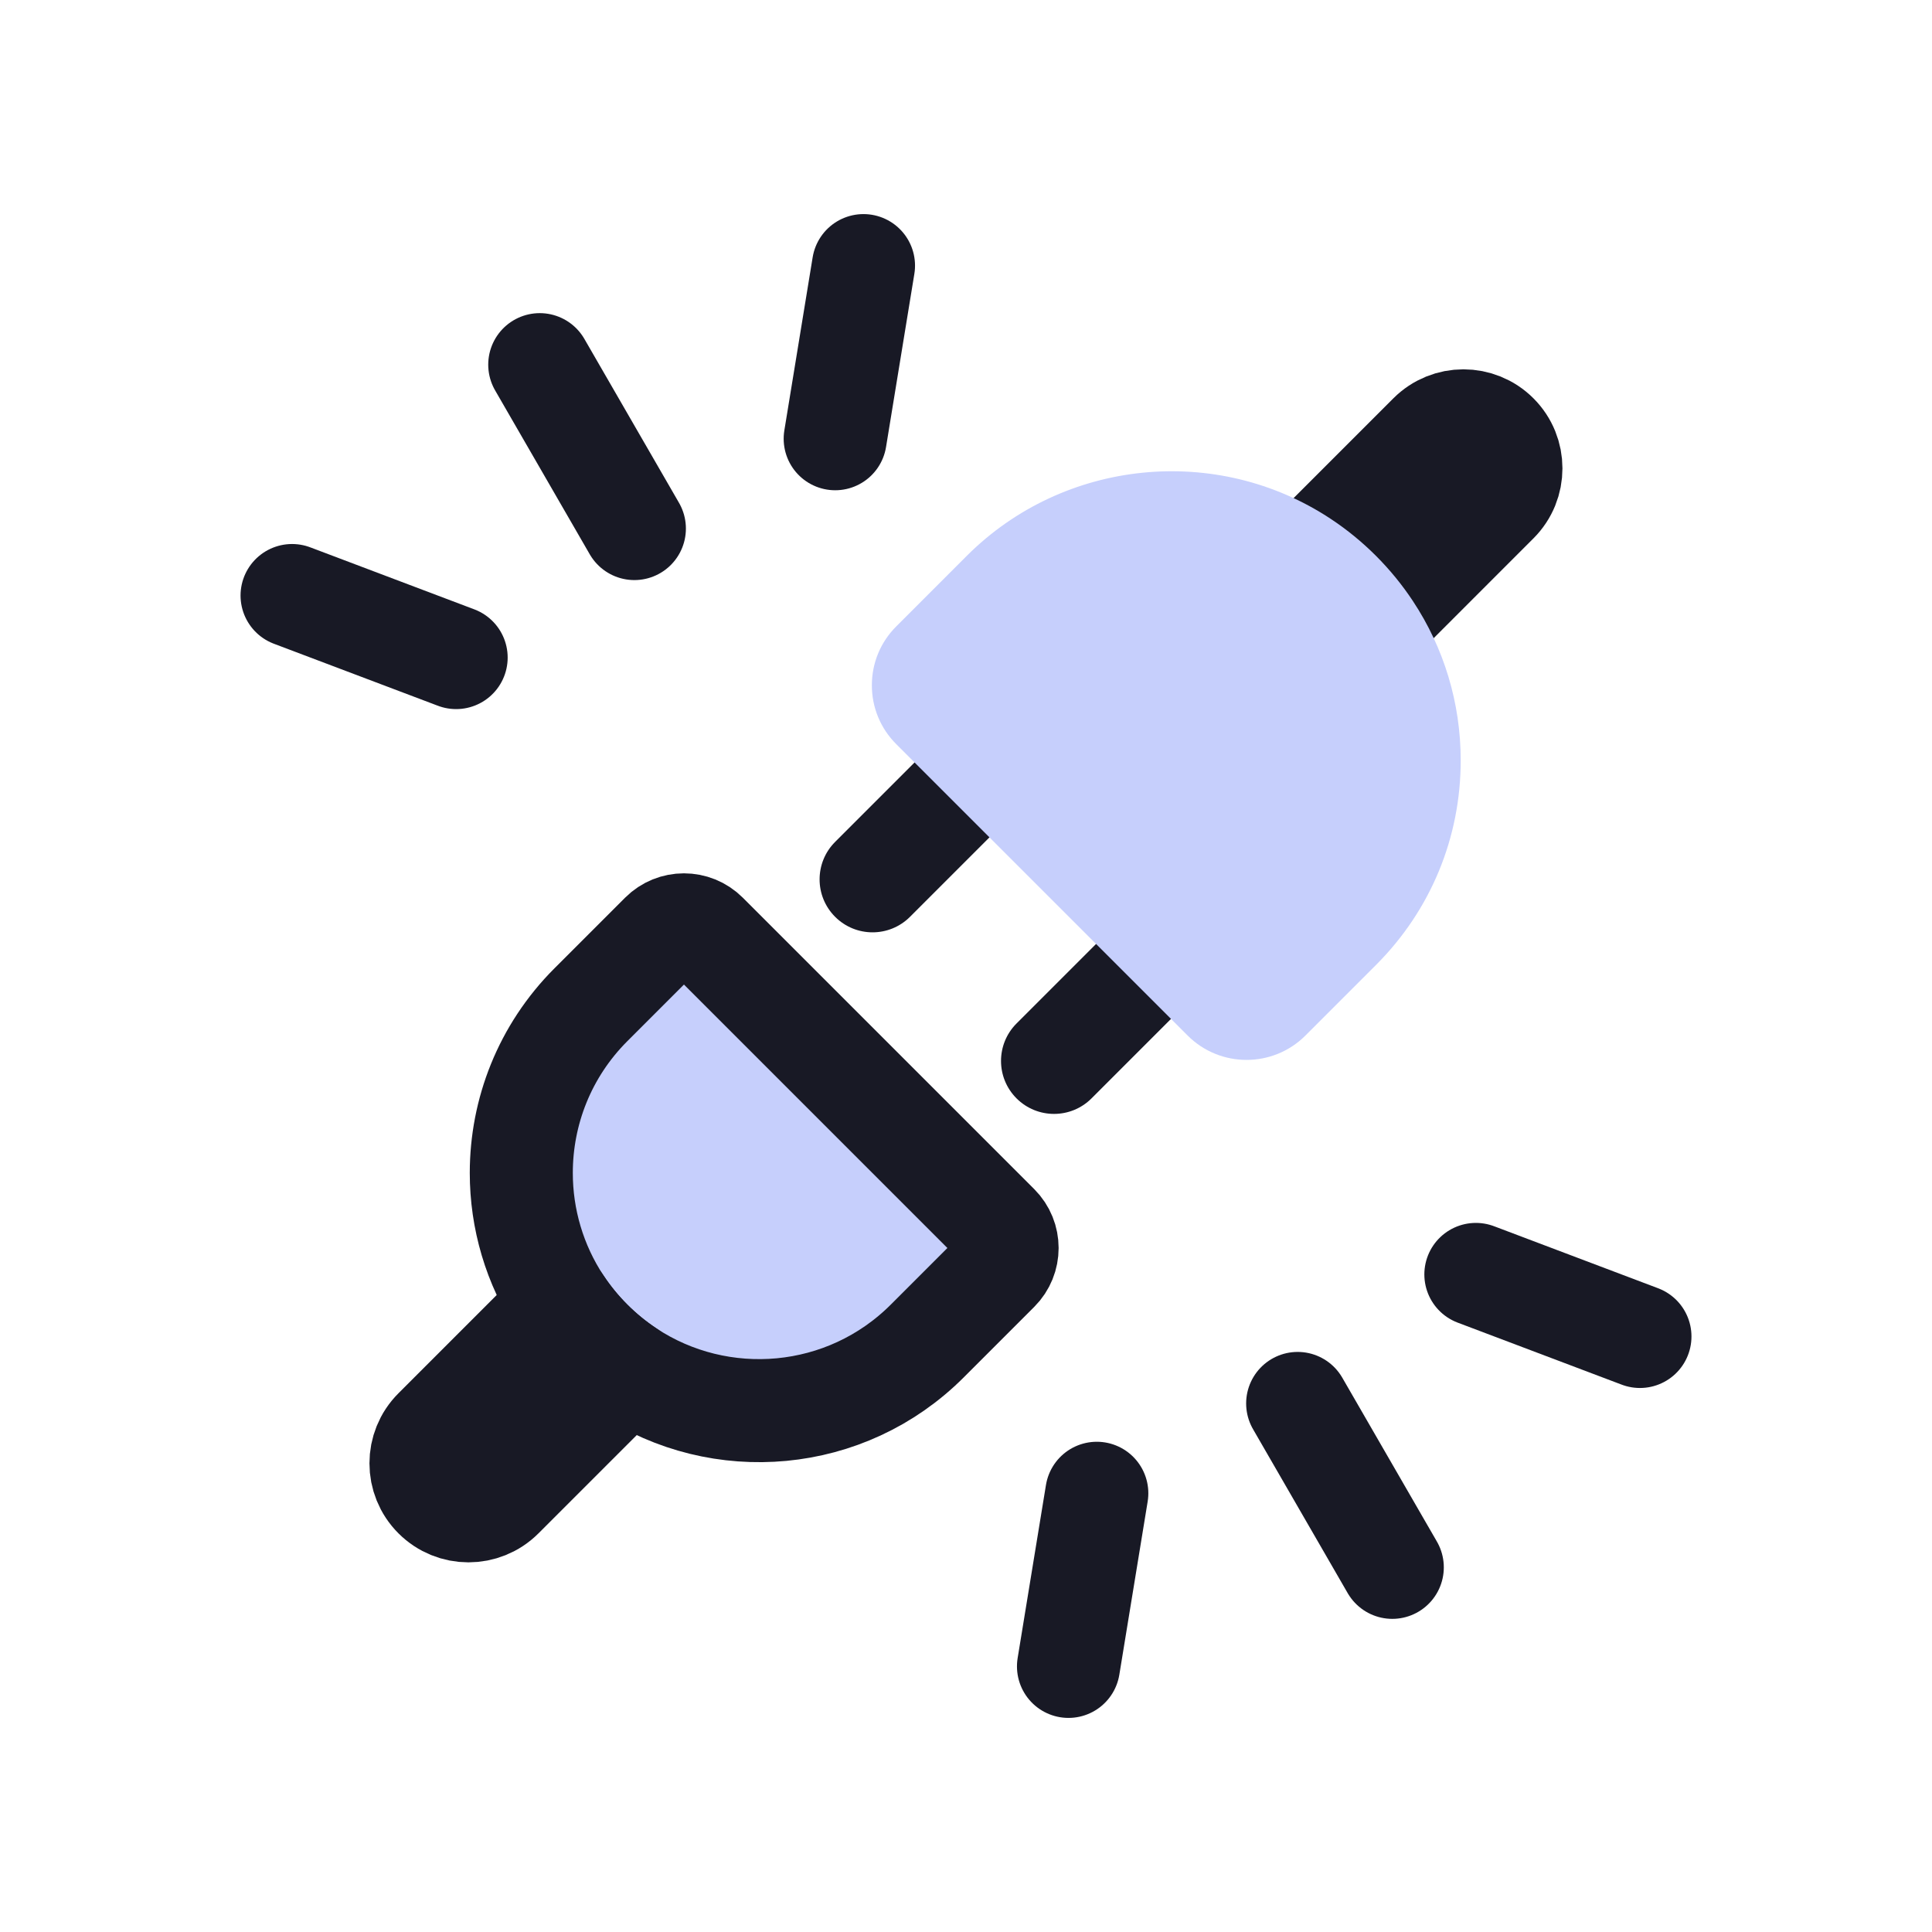
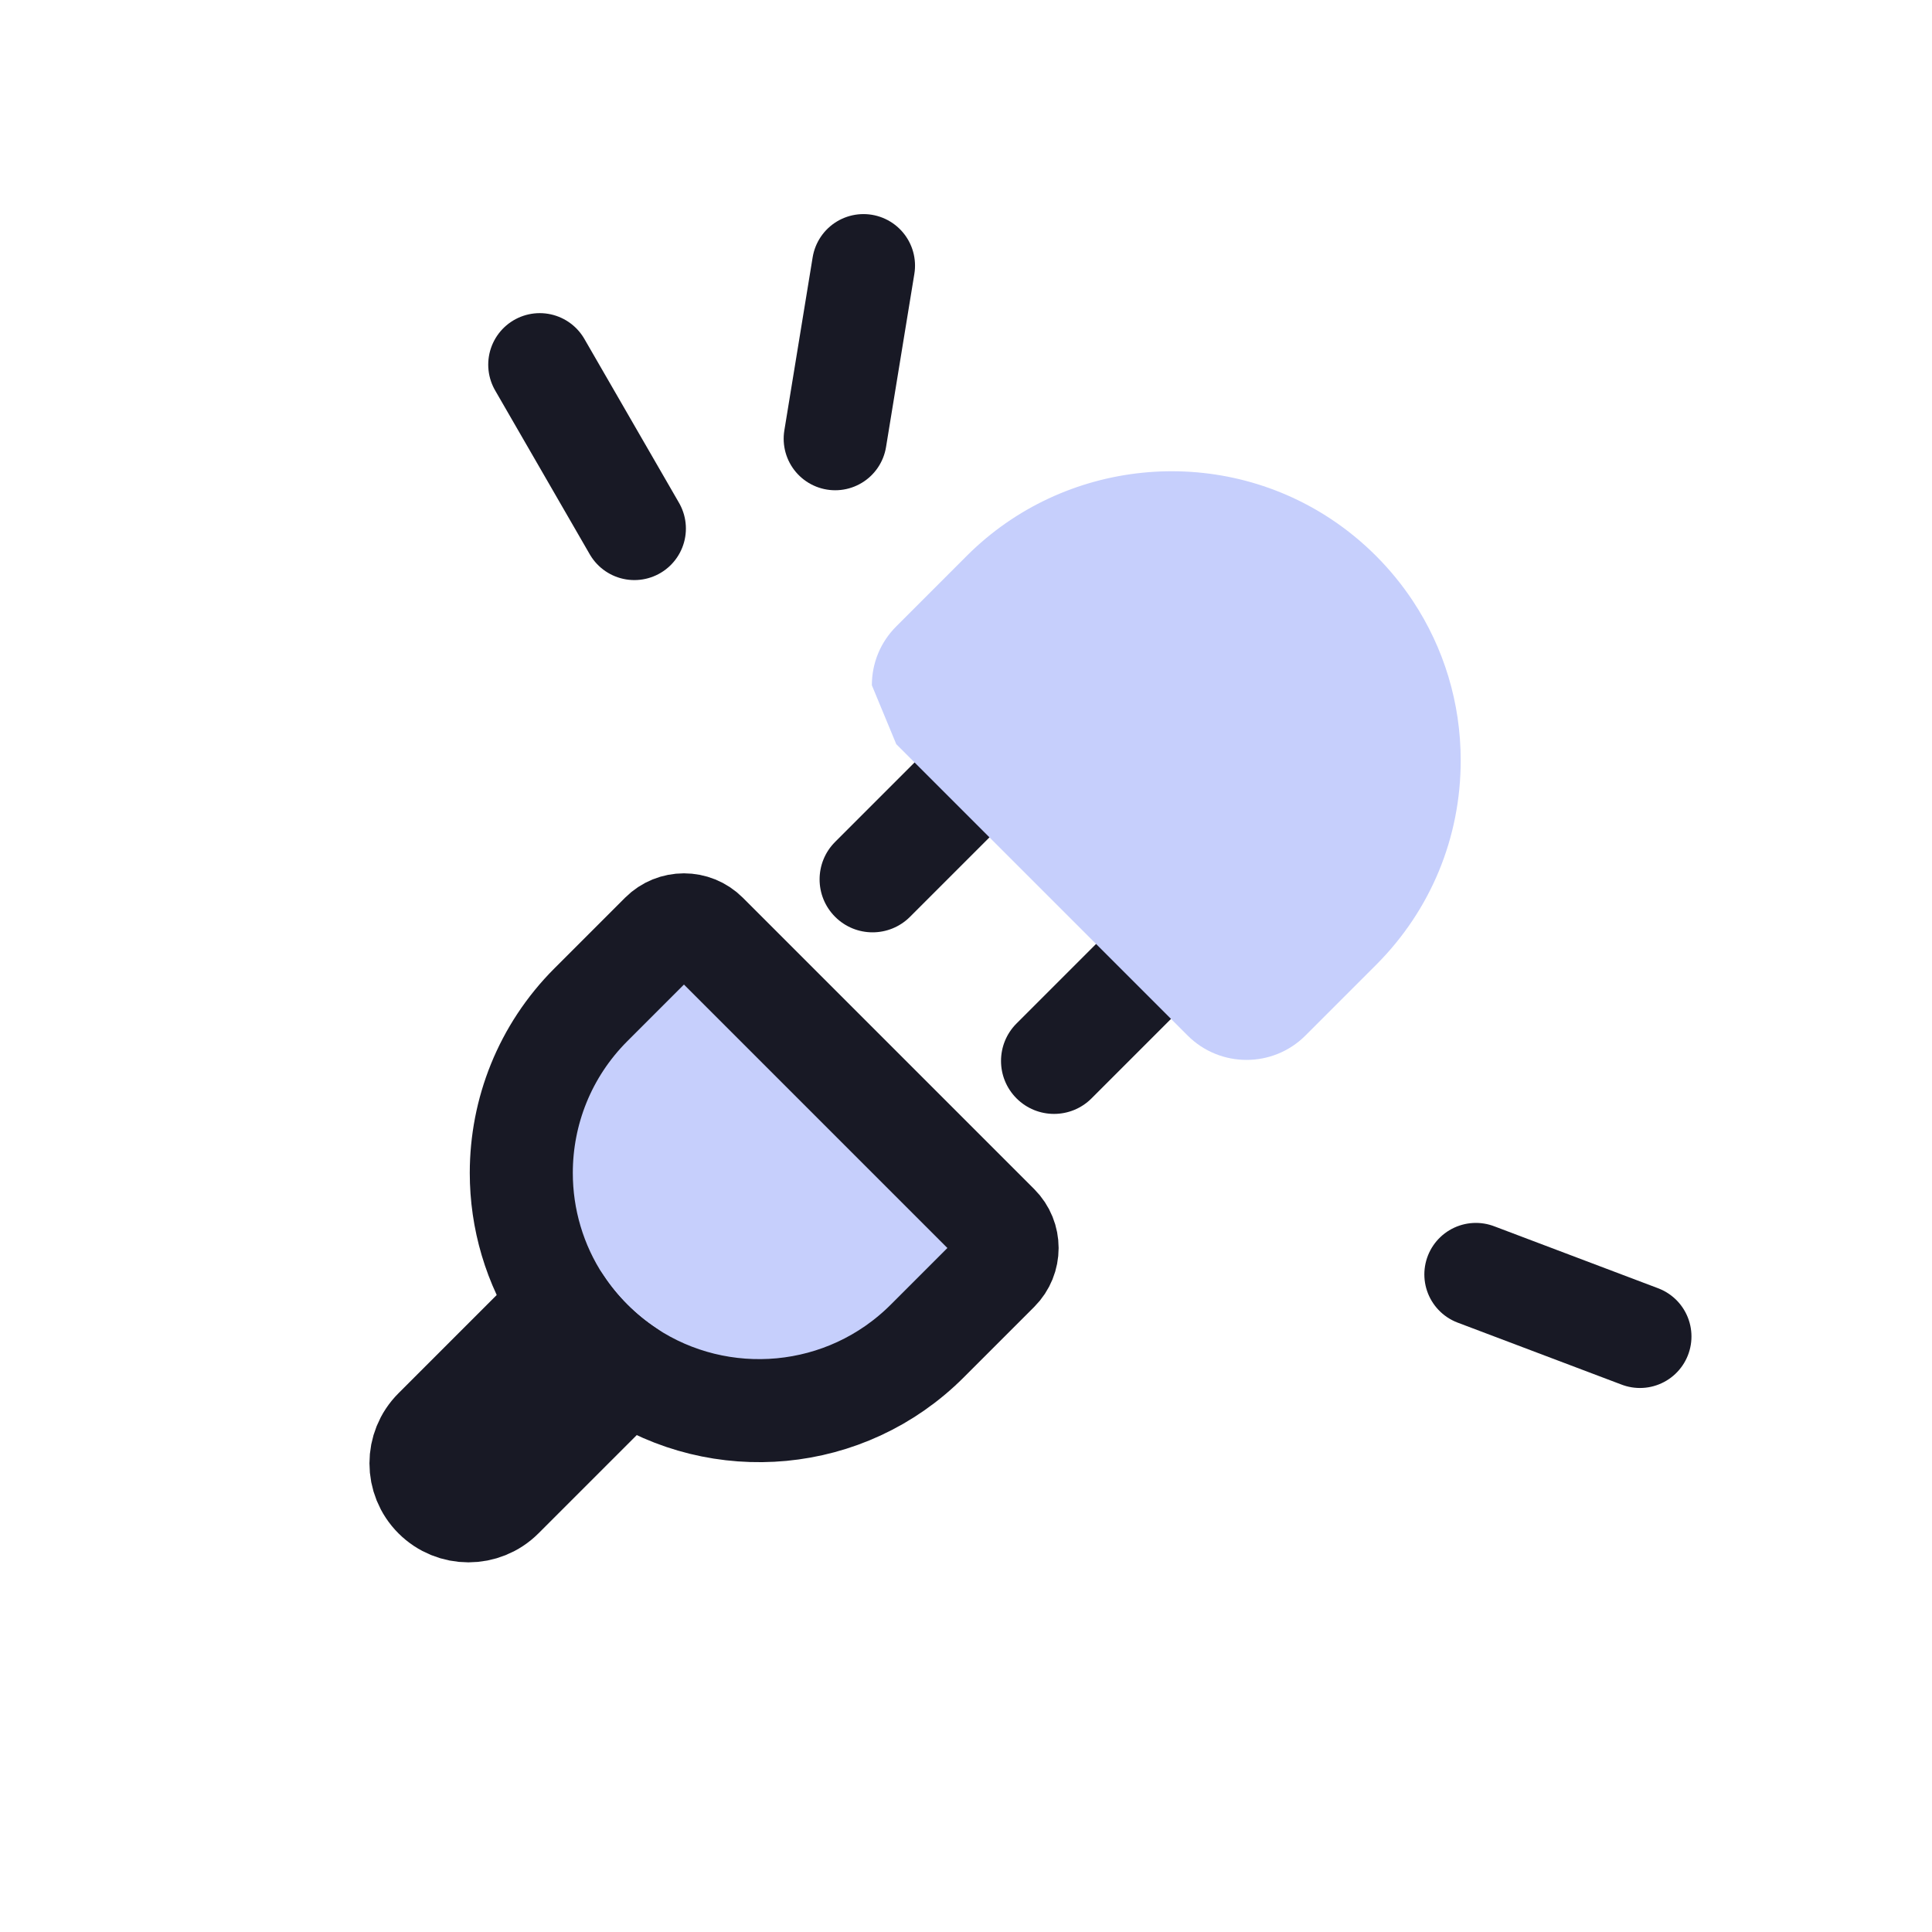
<svg xmlns="http://www.w3.org/2000/svg" width="150" height="150" viewBox="0 0 150 150" fill="none">
  <path d="M92.007 66.38L78.924 79.462C78.121 80.266 77.719 81.316 77.719 82.374C77.719 83.424 78.121 84.474 78.924 85.278C80.531 86.885 83.139 86.885 84.746 85.278L97.829 72.195" fill="#181925" />
  <path d="M77.921 52.283L64.838 65.366C64.035 66.169 63.633 67.22 63.633 68.277C63.633 69.327 64.035 70.377 64.838 71.181C66.445 72.788 69.046 72.788 70.653 71.181L83.736 58.099" fill="#181925" />
-   <path d="M103.999 45.982C103.105 45.088 102.143 44.306 101.129 43.635L111.01 33.754C112.451 32.313 114.787 32.313 116.228 33.754C116.949 34.474 117.31 35.419 117.308 36.363C117.31 37.307 116.949 38.251 116.228 38.971L106.347 48.853C105.676 47.839 104.894 46.877 103.999 45.982Z" stroke="#181925" stroke-width="8" stroke-linecap="round" stroke-linejoin="round" />
  <path d="M95.039 77.573L72.413 54.947C71.451 53.985 71.451 52.424 72.413 51.462L77.892 45.983C84.208 39.667 93.963 38.883 101.131 43.635C102.145 44.306 103.107 45.088 104.001 45.983C104.895 46.877 105.678 47.839 106.348 48.853C108.39 51.929 109.41 55.484 109.408 59.039C109.41 63.764 107.608 68.488 104.003 72.093L98.524 77.573C97.562 78.535 96.001 78.535 95.039 77.573Z" fill="#C6CFFC" />
-   <path d="M67.691 53.204C67.691 51.477 68.364 49.853 69.586 48.632L75.062 43.154C82.591 35.627 94.483 34.428 103.342 40.301C104.587 41.125 105.761 42.086 106.829 43.154C107.897 44.223 108.858 45.397 109.685 46.645C112.119 50.314 113.408 54.598 113.408 59.028C113.407 59.037 113.407 59.045 113.408 59.051C113.408 65.043 111.073 70.68 106.831 74.921L101.352 80.4C98.831 82.921 94.731 82.921 92.21 80.4L69.585 57.775C68.364 56.556 67.691 54.932 67.691 53.204Z" fill="#C6CFFC" />
+   <path d="M67.691 53.204C67.691 51.477 68.364 49.853 69.586 48.632L75.062 43.154C82.591 35.627 94.483 34.428 103.342 40.301C104.587 41.125 105.761 42.086 106.829 43.154C107.897 44.223 108.858 45.397 109.685 46.645C112.119 50.314 113.408 54.598 113.408 59.028C113.407 59.037 113.407 59.045 113.408 59.051C113.408 65.043 111.073 70.68 106.831 74.921L101.352 80.4C98.831 82.921 94.731 82.921 92.21 80.4L69.585 57.775Z" fill="#C6CFFC" />
  <path d="M45.878 104.116C44.982 103.22 44.197 102.256 43.525 101.24C41.491 98.164 40.471 94.613 40.473 91.062C40.473 86.335 42.275 81.611 45.88 78.005L51.359 72.526C52.321 71.564 53.882 71.564 54.844 72.526L77.47 95.152C78.432 96.114 78.432 97.675 77.47 98.637L71.991 104.116C65.673 110.434 55.91 111.214 48.74 106.46C47.73 105.789 46.77 105.009 45.878 104.116Z" fill="#C6CFFC" stroke="#181925" stroke-width="8" stroke-linecap="round" stroke-linejoin="round" />
  <path d="M33.764 116.219C33.043 115.499 32.682 114.555 32.684 113.611C32.682 112.666 33.043 111.722 33.764 111.002L43.525 101.24C44.198 102.256 44.982 103.22 45.878 104.117C46.77 105.009 47.731 105.789 48.741 106.46L38.981 116.219C37.54 117.661 35.205 117.661 33.764 116.219Z" stroke="#181925" stroke-width="8" stroke-linecap="round" stroke-linejoin="round" />
  <path d="M127.325 103.763L114.586 98.946" stroke="#181925" stroke-width="8" stroke-linecap="round" stroke-linejoin="round" />
-   <path d="M82.957 129.378L85.156 115.938" stroke="#181925" stroke-width="8" stroke-linecap="round" stroke-linejoin="round" />
-   <path d="M100.75 108.963L108.097 121.688" stroke="#181925" stroke-width="8" stroke-linecap="round" stroke-linejoin="round" />
-   <path d="M22.676 46.237L35.415 51.054" stroke="#181925" stroke-width="8" stroke-linecap="round" stroke-linejoin="round" />
  <path d="M67.042 20.622L64.844 34.063" stroke="#181925" stroke-width="8" stroke-linecap="round" stroke-linejoin="round" />
  <path d="M49.253 41.037L41.906 28.312" stroke="#181925" stroke-width="8" stroke-linecap="round" stroke-linejoin="round" />
</svg>